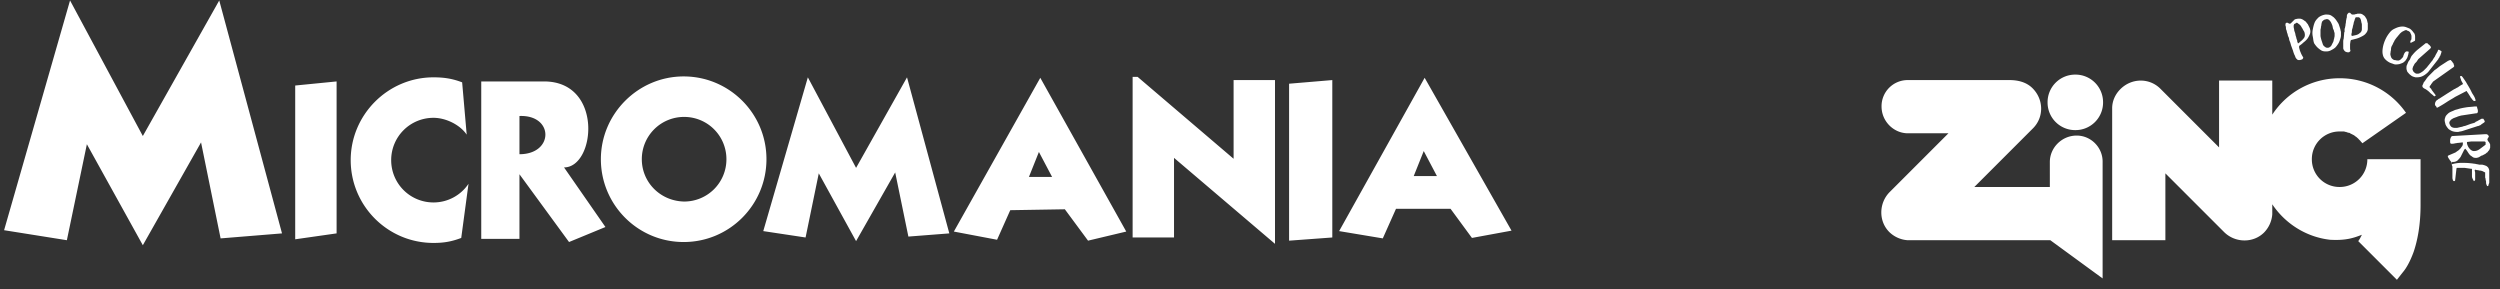
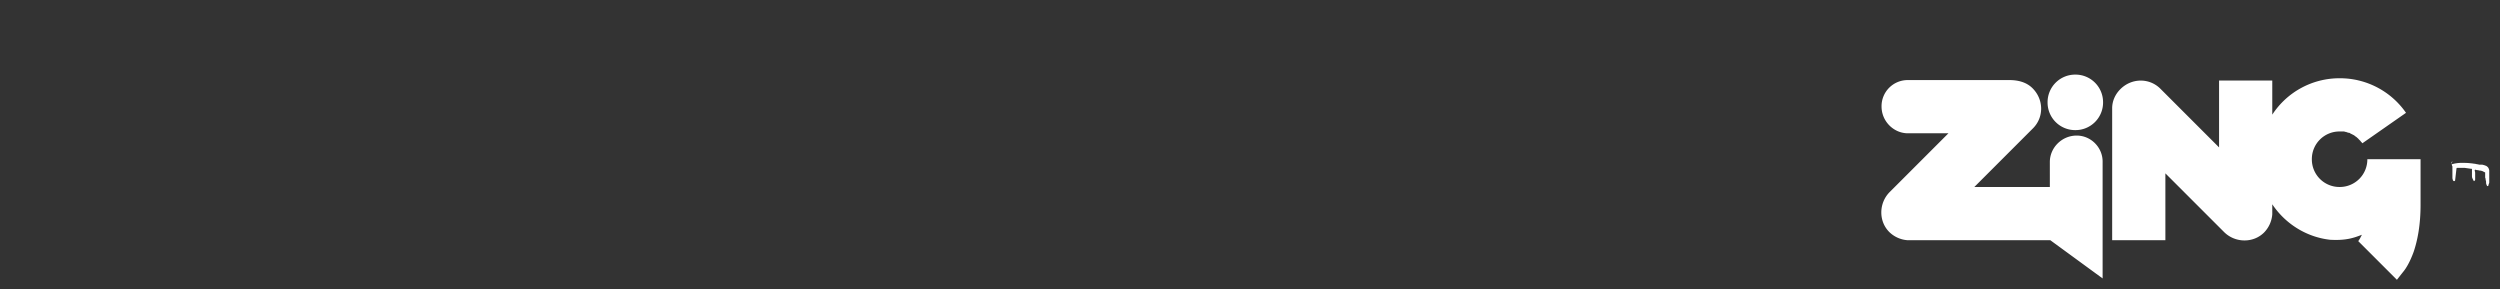
<svg xmlns="http://www.w3.org/2000/svg" width="242" height="28">
  <rect width="100%" height="100%" fill="#333333" stroke="none" />
  <g fill="#FFF">
-     <path d="M21.223.044l-7.397 13.123L6.78.044.396 22.284l6.077.968L8.41 13.96l5.416 9.777 5.636-9.953 1.893 9.292 5.944-.484zm11.36 7.839l-4.007.396v14.885l4.007-.572zm33.596 15.545c4.447 0 8.014-3.61 8.014-8.015 0-4.447-3.611-8.015-8.014-8.015-4.403 0-8.014 3.612-8.014 8.015 0 4.404 3.567 8.015 8.014 8.015m-4.051-8.015a4.087 4.087 0 014.095-4.095 4.087 4.087 0 014.095 4.095 4.087 4.087 0 01-4.095 4.096c-2.29-.044-4.095-1.85-4.095-4.096" />
-     <path d="M50.284 11.23v3.699c3.346 0 3.346-3.831 0-3.7zm-3.699 11.846V7.883h6.076c5.768 0 4.976 8.323 1.938 8.323l4.007 5.769-3.523 1.453-4.8-6.561v6.253h-3.698v-.044zm27.299-.705L78.2 7.486l4.668 8.764 4.931-8.764 4.095 15.106-3.963.308-1.277-6.21-3.786 6.65-3.61-6.561-1.278 6.209zm62.965-5.328h2.246l-1.277-2.422-.969 2.422zm1.057-9.512l8.41 14.796-3.831.705-2.07-2.818h-5.283l-1.277 2.862-4.227-.705 8.278-14.84zM99.599 17.13h2.245l-1.277-2.421-.968 2.422zm1.1-9.6l8.322 14.885-3.698.881-2.246-3.038-5.284.088-1.277 2.862-4.183-.793L100.7 7.531zm22.721.22v15.854l-9.775-8.323v7.707h-4.007V7.442h.484l9.29 7.927V7.751zm1.364.353l4.183-.352v15.237l-4.183.308zM44.648 23.032c-.925.352-1.674.484-2.686.484-4.447 0-8.014-3.61-8.014-8.015 0-4.403 3.61-8.015 8.014-8.015 1.056 0 1.85.133 2.774.485l.44 5.064c-.616-.925-1.981-1.63-3.214-1.63a4.087 4.087 0 00-4.095 4.096 4.087 4.087 0 004.095 4.096 4.076 4.076 0 003.39-1.806l-.704 5.241zM222.422 4.184h.088l.132-.132c.176-.133.309-.265.397-.397.088-.132.088-.308.044-.484 0-.044-.044-.088-.044-.132-.044-.044-.088-.132-.133-.22-.044-.089-.088-.133-.132-.22a.746.746 0 00-.176-.22c-.044-.045-.132-.089-.176-.133-.044-.044-.088-.044-.132-.044l-.044.044c-.044 0-.044.044-.088.044s-.044.044-.088.044c0 .044-.044.088-.044.176s0 .176.044.308c0 .133.044.22.088.353.044.132.044.264.088.352.044.132.044.22.088.308a.479.479 0 01.044.22s0 .045.044.045v.088m-.264 1.233l-.044-.088-.044-.088c0-.044-.044-.089-.044-.133-.044-.088-.044-.176-.088-.264l-.176-.484c0-.044-.044-.132-.044-.176 0-.044-.044-.088-.044-.132l-.044-.089c0-.044-.044-.088-.044-.176a.626.626 0 00-.089-.264c-.044-.088-.044-.22-.088-.308s-.044-.22-.088-.308c-.044-.089-.044-.177-.044-.265 0-.088-.044-.132-.044-.176v-.132c0-.044 0-.044.044-.088l.044-.044h.088c.044 0 .044 0 .088.044.045 0 .045 0 .089.044h.088c.044 0 .088-.044.132-.088l.132-.132.132-.132c.044-.044.088-.088.176-.088.132-.044.264-.044.352-.044.132 0 .22.044.308.088.089.044.177.132.265.176.088.088.132.176.22.264l.132.264c.044.088.088.176.088.22a.75.75 0 010 .44 2.057 2.057 0 01-.22.441c-.088.132-.22.264-.396.397a3.085 3.085 0 01-.44.352v.176l.087.308c.044.088.088.22.132.309.044.088.088.176.177.308 0 .044 0 .088-.045.132 0 .044-.088.088-.132.088a.558.558 0 01-.264.044c-.088 0-.132-.044-.176-.088-.044-.044-.088-.088-.132-.176 0-.044-.044-.088-.044-.132m2.466-2.334v.352c0 .132.044.264.088.44l.132.397a.45.45 0 00.22.264c.088.088.176.088.264.088a.336.336 0 00.22-.088c.088-.044.132-.132.176-.22l.133-.264c.044-.089.044-.22.088-.309 0-.088.044-.176.044-.264v-.22c0-.044 0-.088-.044-.176a.626.626 0 00-.088-.265c-.044-.088-.044-.22-.088-.352a2.255 2.255 0 00-.133-.308.96.96 0 00-.176-.22.336.336 0 00-.22-.088c-.088 0-.132.044-.22.044-.044.044-.088.044-.132.088l-.088.088c-.044.044-.044.088-.044.088 0 .044-.044.132-.044.22s-.044.176-.044.264c0 .088-.044.176-.044.265v.176m-.705.704l-.044-.264a1.668 1.668 0 010-.66c.044-.22.088-.44.176-.661.088-.22.22-.352.397-.529a1.49 1.49 0 01.66-.264h.044c.132 0 .264 0 .396.044s.22.132.353.22c.088.089.176.177.264.309.088.132.176.264.22.352l.132.396c.044.132.044.22.088.353v.352c0 .132-.044.264-.088.396s-.088.265-.176.397a2.443 2.443 0 01-.264.352c-.088.088-.22.176-.397.264a.887.887 0 01-.484.132h-.044c-.132 0-.264 0-.44-.088a2.466 2.466 0 01-.397-.308 2.42 2.42 0 01-.308-.396 1.635 1.635 0 01-.088-.397m3.699-.352l.088.044.176-.044c.22-.044.396-.088.528-.22a.462.462 0 00.22-.397v-.352c0-.088 0-.176-.043-.264 0-.088-.045-.176-.045-.264-.044-.088-.044-.132-.088-.176-.044-.045-.088-.089-.132-.089h-.264c-.044 0-.044.044-.088.133-.044.088-.044.176-.088.264-.044.088-.044.22-.088.352-.044.132-.044.264-.088.352-.044.133-.044.22-.044.309 0 .088-.044.176-.044.22v.132m-.793.969v-.352c0-.089 0-.177.044-.309l.044-.484c0-.044 0-.132.044-.176v-.221c0-.044 0-.088.044-.176 0-.088.044-.176.044-.264 0-.088.044-.22.044-.308 0-.132.044-.22.044-.308.045-.089.045-.177.045-.265 0-.088.044-.132.044-.176l.044-.044.044-.044.044-.044h.088c.044 0 .044 0 .088.044l.044.044.044.044s.044.044.088.044h.176c.044 0 .088-.044.176-.044.044 0 .132-.044.176-.044h.176a.5.5 0 01.353.132.53.53 0 01.22.22c.044.089.132.177.132.265.044.088.044.22.088.308v.572a.656.656 0 01-.176.397c-.088.132-.22.22-.396.308a2.693 2.693 0 01-.529.22l-.528.132-.044.088-.044.309v.308c0 .132 0 .22.044.352l-.088.088c-.044.044-.088.044-.176.044a.626.626 0 01-.265-.088c-.044-.044-.088-.088-.132-.176-.044-.044-.044-.132-.044-.22v-.176m4.8 1.761c-.044 0-.132-.044-.265-.088a1.581 1.581 0 01-.44-.308.87.87 0 01-.264-.484c-.044-.177-.044-.397 0-.661s.132-.572.308-.925a2.96 2.96 0 01.308-.484c.133-.176.265-.308.44-.397.177-.088.353-.176.573-.22.22-.044.44-.044.66.044.089.044.133.044.22.088.133.044.22.132.309.22.088.089.132.177.22.265a.637.637 0 01.088.308v.308c0 .044 0 .088-.044.132l-.352.177-.088-.044c0-.044.044-.089.044-.133 0-.044 0-.044.044-.088s.044-.132.044-.22V3.48c0-.044-.044-.132-.044-.176-.044-.044-.044-.088-.088-.176a.608.608 0 00-.176-.132h-.044s-.044 0-.044-.044a.28.28 0 00-.265 0l-.264.132c-.088.088-.176.132-.264.264-.088.088-.176.22-.264.308-.088.132-.176.22-.22.352-.088.133-.132.265-.176.353a.71.71 0 00-.132.396c0 .132-.044.22-.044.308v.044c-.045.133 0 .265.044.397s.132.22.308.308h.088c.132.044.22.044.308.044s.132-.044.22-.088l.132-.132c.044-.044.088-.088.132-.176v-.044l.088-.22a.608.608 0 01.133-.177c.044-.044.088-.044.132-.044.044 0 .132 0 .176.044 0 .088-.044.177-.044.265-.044.088-.044.176-.088.264-.044.132-.132.22-.176.308-.089.088-.177.176-.265.22-.088.044-.22.088-.352.132-.308.044-.44.044-.616-.044m1.893-.837a3.52 3.52 0 01.572-.573l.66-.528c.045-.044.045-.044.089-.044h.132l.132.132c.088.044.132.132.176.176.044.088.044.132 0 .176l-.044.044-.044.044-1.1.969-.177.264-.044.044-.088.088c-.044.044-.088.132-.132.22-.044.089-.088.133-.088.22-.044.089-.044.177 0 .22 0 .089.044.133.132.221.088.088.176.132.264.132.088 0 .176 0 .265-.044.088-.044.176-.088.22-.132a.607.607 0 00.176-.132l.264-.264c.088-.088.132-.176.22-.265l.308-.396c.044-.044.088-.088.088-.132.044-.044.044-.088.088-.132.045-.044.045-.088.089-.132.044-.044.044-.088.088-.176l.22-.397v-.044s0-.044.044-.044l.044-.044.22.132.044.044s.044.044 0 .044c0 .044-.044.132-.044.177-.044.088-.044.132-.088.22a.334.334 0 00-.088.176c-.044.044-.088.088-.088.132l-.969 1.233a1.915 1.915 0 01-.308.264 1.377 1.377 0 01-.44.22c-.177.044-.309.044-.485.044-.176-.044-.352-.088-.484-.22-.132-.088-.22-.22-.308-.308-.044-.132-.088-.22-.088-.352 0-.132 0-.22.044-.309.044-.088.088-.22.132-.308.044-.088.132-.176.176-.264.088-.22.132-.308.22-.396zm2.686 1.057l.748-.485c.044 0 .044-.044.089-.044.044 0 .044 0 .088-.044h.088c.044 0 .044.044.088.088a.608.608 0 01.132.176c.044.044.088.088.088.176 0 .044.044.088.044.133 0 .044-.044.088-.088.132l-.132.088-1.806 1.277-.044.044c-.044.044-.044.088-.088.132-.044.044-.088.088-.088.132-.044.044-.044.088-.088.088 0 .044-.044.044-.044.088v.088l.044.044.088.088c.044.044.044.044.044.089l.397.528v.044s0 .044-.044.044c-.044.044-.088.044-.177-.044-.088-.088-.22-.176-.308-.264a1.915 1.915 0 00-.308-.264.96.96 0 00-.22-.133.608.608 0 01-.176-.132c-.044-.044-.044-.132-.044-.176.044-.088.088-.176.132-.308.088-.088.176-.22.264-.352.088-.133.22-.265.352-.397l.44-.44c.22-.132.353-.264.529-.396m2.201 1.761v-.044c0-.044-.044-.088-.088-.176s-.088-.132-.088-.22c-.044-.088-.044-.132-.088-.22 0-.089 0-.133.044-.133h.088l.088.088c.133.177.22.309.309.44.088.133.176.31.264.441l.176.308.176.353c.044.088.088.132.132.22.044.044.044.088.088.132 0 0 0 .044.044.088 0 .044.044.088.044.132 0 .044.044.088.044.132 0 .044 0 .044-.044.088h-.132l-.132-.132c-.044-.044-.088-.132-.176-.22a.963.963 0 00-.132-.22c-.044-.088-.088-.132-.132-.22-.044-.044-.088-.088-.088-.132l-.044-.044-1.101.572c-.264.176-.528.308-.793.485a12.51 12.51 0 01-.792.484l-.176.088s-.044-.044-.044-.088c-.044-.044-.044-.088-.088-.088-.044-.088-.088-.176-.044-.264 0-.088.044-.132.088-.22a.59.59 0 01.176-.133c.044-.044.088-.088.132-.088.264-.176.484-.308.748-.484.22-.132.485-.308.705-.44.132-.045.22-.133.352-.177a2.96 2.96 0 01.484-.308m-.484 2.423c.264-.089.529-.133.793-.177.264-.044.528-.044.836-.088h.132c.044 0 .088 0 .088.044l.044.176a.559.559 0 01.045.264c0 .088-.045.132-.089.177h-.088l-1.453.22-.308.088-.088.044-.132.044c-.088.044-.132.044-.22.088s-.132.088-.22.132c-.044.044-.088.132-.132.176a.28.28 0 000 .264.561.561 0 00.176.265.625.625 0 00.264.088h.264c.088 0 .176-.044.22-.044.132-.044.264-.044.352-.088.089-.044.22-.044.309-.088l.484-.177c.044 0 .132-.044.176-.044.044 0 .088-.044.132-.044.044 0 .088-.044.132-.088.044-.044.132-.044.176-.088l.397-.22h.176l.132.22v.088c-.044.044-.088.088-.176.132-.044.044-.132.088-.176.132a.334.334 0 01-.176.089c-.044.044-.132.044-.132.044l-1.498.484c-.132.044-.264.044-.396.088-.176 0-.308 0-.484-.044s-.308-.132-.44-.22a1.582 1.582 0 01-.309-.44c-.044-.177-.088-.309-.088-.44 0-.133.044-.221.088-.353.044-.088.132-.176.22-.264a.922.922 0 01.265-.177c.088-.044.22-.088.308-.132.176-.088.264-.088.396-.132zm.925 3.17c-.044 0-.044 0-.044.044v.044c0 .088.044.22.088.308a.921.921 0 00.176.264.76.76 0 00.22.177.397.397 0 00.22.044c.22 0 .397-.088.573-.22l.528-.397v-.264s-.044 0-.088-.044h-1.321l-.352.044zm-.44.132v-.044s0-.044-.045-.044l-.352.044c-.132 0-.264.044-.352.044-.132.044-.264.044-.352.044-.044 0-.088 0-.088-.044-.044-.044-.044-.088-.044-.176v-.176c0-.044.044-.132.044-.176.044-.044.044-.089.088-.133.044-.044.088-.044.132-.044l3.082-.176h.132c.044 0 .088 0 .132.044.044 0 .088.044.088.088.044.044.044.088.044.132l-.044.045c0 .044-.044.044-.044.088s-.044.044-.044.044v.044c0 .044 0 .088.044.132 0 .044.044.088.088.132.044.044.044.088.088.132 0 .044.044.088.044.132v.22c0 .088 0 .132-.044.176a.334.334 0 01-.088.177.608.608 0 00-.132.176c-.044 0-.088.044-.132.088-.044.044-.132.088-.22.132-.088.044-.132.088-.22.088-.044.044-.088.044-.132.088-.088.044-.132.088-.176.088-.044 0-.089.044-.177.044-.132 0-.22 0-.308-.044s-.176-.132-.264-.176a1.168 1.168 0 01-.22-.264c-.088-.132-.132-.22-.22-.308 0 0 0-.044-.044-.044 0-.045-.044-.045-.044-.045l-.088.089-.133.264-.132.264-.088.176c-.088.132-.22.264-.308.352a.71.71 0 01-.396.133h-.22c0-.044-.044-.088-.088-.133-.044-.044-.044-.088-.088-.132-.044-.044-.044-.088-.089-.132 0-.044-.044-.088-.044-.088v-.044c0-.044 0-.088.044-.088.045 0 .045-.044.089-.044l.616-.264c.044-.044.132-.088.176-.132a.773.773 0 00.22-.176.773.773 0 00.176-.22c.132-.133.132-.265.132-.353z" />
    <path d="M237.349 15.898a3.35 3.35 0 01.924-.132c.309 0 .617 0 .925.044.132 0 .264.044.396.044.132.044.265.044.397.088h.264c.088 0 .176.044.22.044.088.044.132.044.22.088.044.044.132.088.176.176a.626.626 0 01.088.264v1.101c0 .044 0 .132-.044.176 0 .044-.044.133-.044.177 0 .044-.044.044-.088.044s-.044-.044-.088-.133c-.044-.088-.044-.176-.044-.264 0-.088-.044-.176-.044-.264 0-.088-.044-.132-.044-.176v-.485s-.044 0-.088-.044c-.044 0-.088-.044-.088-.044s-.044 0-.088-.044c-.044 0-.132-.044-.22-.044s-.176-.044-.265-.044c-.088 0-.176-.044-.22-.044l-.044.044c0 .088.044.176.044.265v.66c0 .044-.044.088-.044.088-.044.044-.044.044-.088.044l-.132-.264c-.044-.088-.044-.176-.044-.308v-.617h-.088l-.616-.088h-.749l-.044.044-.132 1.145c0 .044-.044.088-.044.088h-.088c-.044 0-.044-.044-.088-.088 0-.044-.044-.132-.044-.22v-1.057c0-.044 0-.088-.044-.132 0-.044 0-.088-.044-.132v-.132c0-.088.044-.132.088-.132-.132.308-.088.308-.044.264m-3.039-.485h-5.151a2.669 2.669 0 01-2.686 2.687 2.669 2.669 0 01-2.686-2.687 2.669 2.669 0 012.686-2.686h.396c.088 0 .132.044.22.044.044 0 .044 0 .089.044.088 0 .132.044.22.044.044 0 .044 0 .088.044l.264.132a.921.921 0 01.264.176c.088.044.176.133.22.177 0 0 .044 0 .044.044l.176.176.044.044c.044.088.133.132.177.22l4.227-2.95a7.782 7.782 0 00-6.429-3.347 7.76 7.76 0 00-6.517 3.523V7.795h-5.151v6.473l-5.68-5.68c-1.057-1.057-2.774-1.057-3.875.043-.528.529-.793 1.19-.793 1.85v12.771h5.152V16.78l5.68 5.68c1.057 1.057 2.818 1.101 3.875.045a2.813 2.813 0 00.792-1.762v-.969c1.233 1.85 3.259 3.17 5.592 3.435 1.541.088 2.29-.176 3.083-.484-.133.264-.22.44-.353.616l3.743 3.743s.484-.616.66-.836c.177-.22.573-.793.97-1.894.351-1.057.66-2.51.66-4.536v-4.403m-33.288-2.292c-1.453 0-2.598 1.19-2.598 2.555V18.1h-7.309l5.68-5.681c1.057-1.057 1.057-2.775-.044-3.876-.616-.616-1.453-.792-2.246-.792h-9.819a2.528 2.528 0 00-2.553 2.554c0 1.453 1.188 2.598 2.553 2.598h3.92l-5.68 5.681c-1.058 1.057-1.102 2.819-.045 3.875a2.812 2.812 0 001.761.793h13.826l5.064 3.7v-11.23c.044-1.41-1.101-2.599-2.51-2.599" />
    <path d="M200.89 7.222a2.669 2.669 0 00-2.685 2.687 2.669 2.669 0 002.686 2.686 2.669 2.669 0 002.686-2.686 2.669 2.669 0 00-2.686-2.687" />
  </g>
</svg>